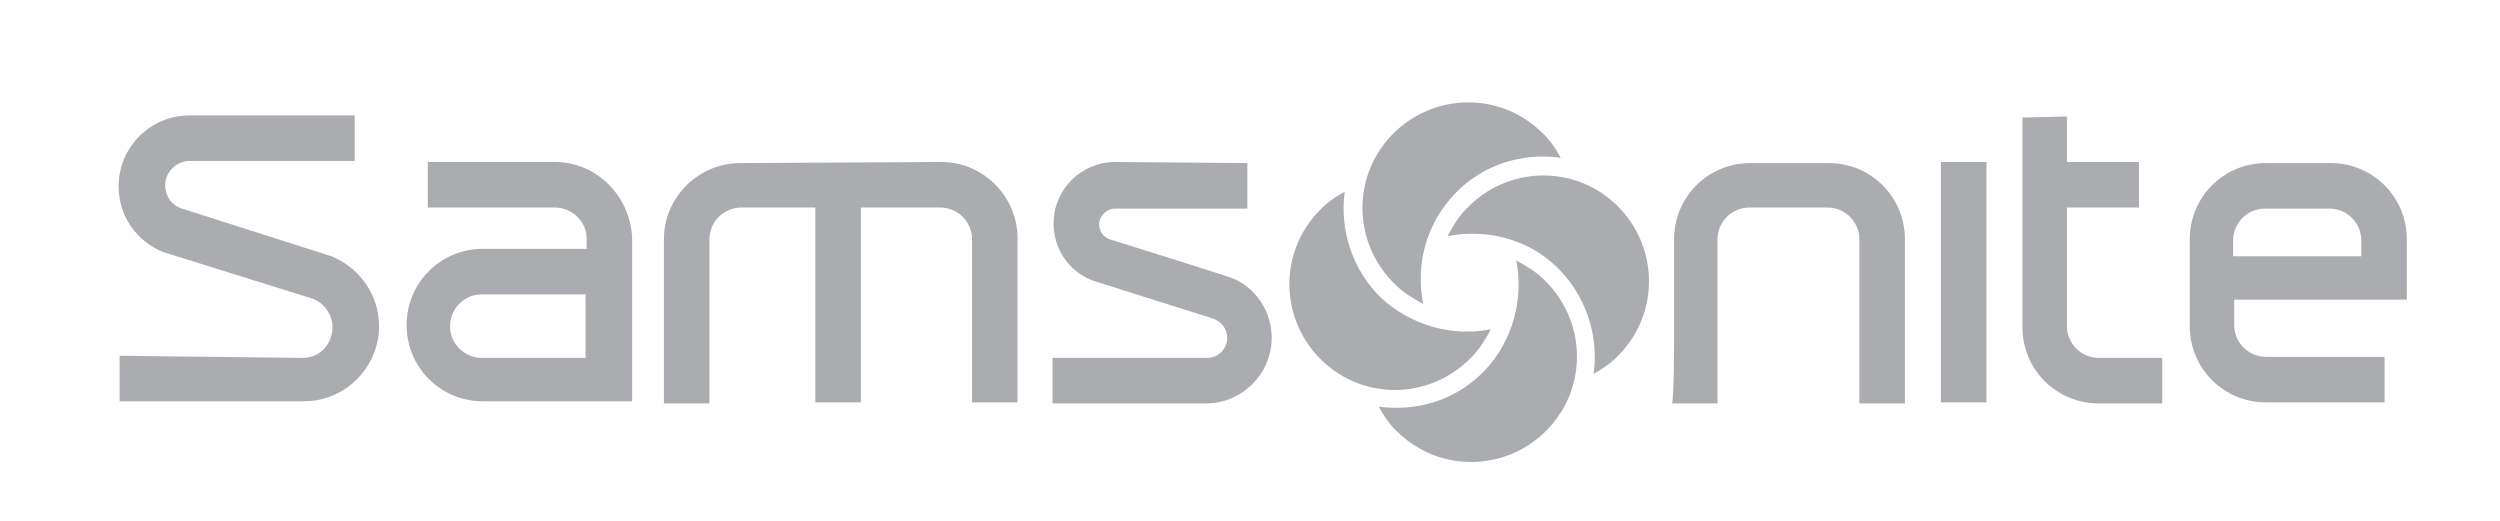
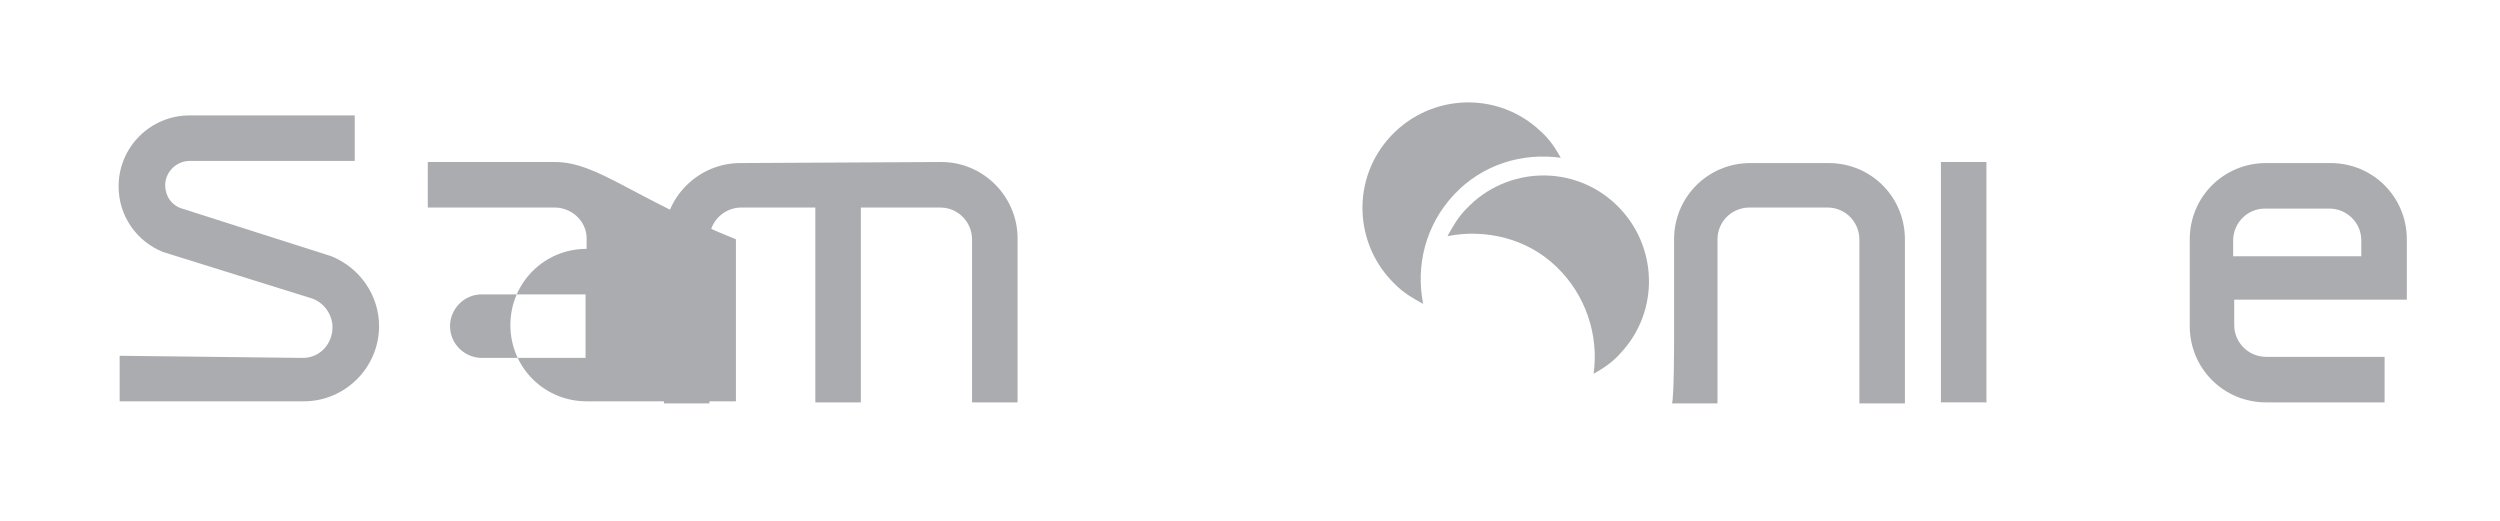
<svg xmlns="http://www.w3.org/2000/svg" version="1.1" id="Layer_1" x="0px" y="0px" width="236.1px" height="49.2px" viewBox="0 0 236.1 49.2" style="enable-background:new 0 0 236.1 49.2;" xml:space="preserve">
  <style type="text/css">

	.st0{fill:#abacb0;}

</style>
  <g>
    <g>
-       <path class="st0" d="M55.3,33.8h-9.8c-1.6,0-3-1.3-3-3c0-1.6,1.3-3,3-3h9.8V33.8z M52.4,15.3h-12v4.3c0.6,0,10.4,0,12,0    c1.6,0,3,1.3,3,2.9v1h-9.8c-4,0-7.2,3.2-7.2,7.2c0,4,3.2,7.2,7.2,7.2l14.1,0V22.6C59.6,18.6,56.4,15.3,52.4,15.3" />
+       <path class="st0" d="M55.3,33.8h-9.8c-1.6,0-3-1.3-3-3c0-1.6,1.3-3,3-3h9.8V33.8z M52.4,15.3h-12v4.3c0.6,0,10.4,0,12,0    c1.6,0,3,1.3,3,2.9v1c-4,0-7.2,3.2-7.2,7.2c0,4,3.2,7.2,7.2,7.2l14.1,0V22.6C59.6,18.6,56.4,15.3,52.4,15.3" />
      <path class="st0" d="M88.9,15.3c4,0,7.2,3.3,7.2,7.2v15.5h-4.3V22.6c0-1.6-1.3-3-3-3l-7.5,0v18.4h-4.3V19.6l-7,0c-1.6,0-3,1.3-3,3    v15.5h-4.3V22.6c0-4,3.3-7.2,7.2-7.2" />
-       <path class="st0" d="M105.3,15.3c-3.2,0-5.8,2.6-5.8,5.8c0,2.4,1.4,4.5,3.7,5.4c11.4,3.6,11.4,3.6,11.4,3.6c0.8,0.3,1.3,1,1.3,1.8    c0,1-0.8,1.9-1.9,1.9H99.4v4.3h14.5c3.4,0,6.2-2.8,6.2-6.2c0-2.5-1.5-4.8-3.9-5.7l-4.7-1.5l-6.7-2.1c-0.6-0.2-1-0.8-1-1.4    c0-0.8,0.7-1.5,1.5-1.5h12.5v-4.3" />
      <path class="st0" d="M158.1,32.3l0-5.9l0-3.8c0-4,3.2-7.2,7.2-7.2h7.4c4,0,7.2,3.2,7.2,7.2l0,4.4c0,0,0,10.7,0,11.1h-4.3    c0-0.4,0-15.5,0-15.5c0-1.6-1.3-3-3-3h-7.4c-1.6,0-3,1.3-3,3v15.5h-4.3C158.1,37.6,158.1,32.3,158.1,32.3" />
-       <path class="st0" d="M195.2,11v4.3c0,0,6.4,0,6.8,0v4.3h-6.8v11.2c0,1.6,1.3,3,3,3h6v4.3h-6c-4,0-7.2-3.2-7.2-7.2l0-4.4    c0,0,0-13.4,0-15.4" />
      <rect x="183.3" y="15.3" class="st0" width="4.3" height="22.7" />
      <path class="st0" d="M223,24.2h-12.1v-1.5c0-1.6,1.3-3,3-3h6.1c1.6,0,3,1.3,3,3V24.2z M227.3,22.6c0-4-3.2-7.2-7.2-7.2h-6.1    c-4,0-7.2,3.2-7.2,7.2l0,8.2c0,4,3.2,7.2,7.2,7.2h11.2v-4.3h-11.2c-1.6,0-3-1.3-3-3l0-2.4c0,0,15.9,0,16.3,0V22.6" />
      <path class="st0" d="M28.6,33.8c1.6,0,2.8-1.3,2.8-2.9c0-1.2-0.8-2.3-1.9-2.7l-14.1-4.4c-2.5-1-4.2-3.4-4.2-6.2    c0-3.7,3-6.7,6.7-6.7h15.6v4.3H17.9c-1.2,0-2.3,1-2.3,2.3c0,1,0.6,1.9,1.6,2.2l7.2,2.3l6.9,2.2c2.7,1.1,4.5,3.7,4.5,6.6    c0,3.9-3.2,7.1-7.1,7.1H11.3v-4.3" />
-       <path class="st0" d="M140.3,34.9c-2.7,2.9-6.5,4-10.1,3.5c0.5,0.9,1.1,1.8,1.9,2.5c4,3.8,10.3,3.6,14.1-0.4    c3.8-4,3.6-10.3-0.4-14.1c-0.8-0.8-1.7-1.3-2.6-1.8C143.9,28.2,142.9,32.1,140.3,34.9" />
      <path class="st0" d="M147,25.2c2.8,2.7,4,6.5,3.5,10.1c0.9-0.5,1.8-1.1,2.5-1.9c3.8-4,3.6-10.3-0.4-14.1c-4-3.8-10.3-3.6-14.1,0.4    c-0.8,0.8-1.3,1.7-1.8,2.6C140.3,21.6,144.2,22.5,147,25.2" />
      <path class="st0" d="M137.3,18.4c2.7-2.9,6.5-4,10.1-3.5c-0.5-0.9-1.1-1.8-1.9-2.5c-4-3.8-10.3-3.6-14.1,0.4    c-3.8,4-3.6,10.3,0.4,14.1c0.8,0.8,1.7,1.3,2.6,1.8C133.7,25.1,134.6,21.3,137.3,18.4" />
-       <path class="st0" d="M130.5,28.2c-2.8-2.7-4-6.5-3.5-10.1c-0.9,0.5-1.8,1.1-2.5,1.9c-3.8,4-3.6,10.3,0.4,14.1    c4,3.8,10.3,3.6,14.1-0.4c0.8-0.8,1.3-1.7,1.8-2.6C137.2,31.8,133.4,30.8,130.5,28.2" />
    </g>
  </g>
</svg>